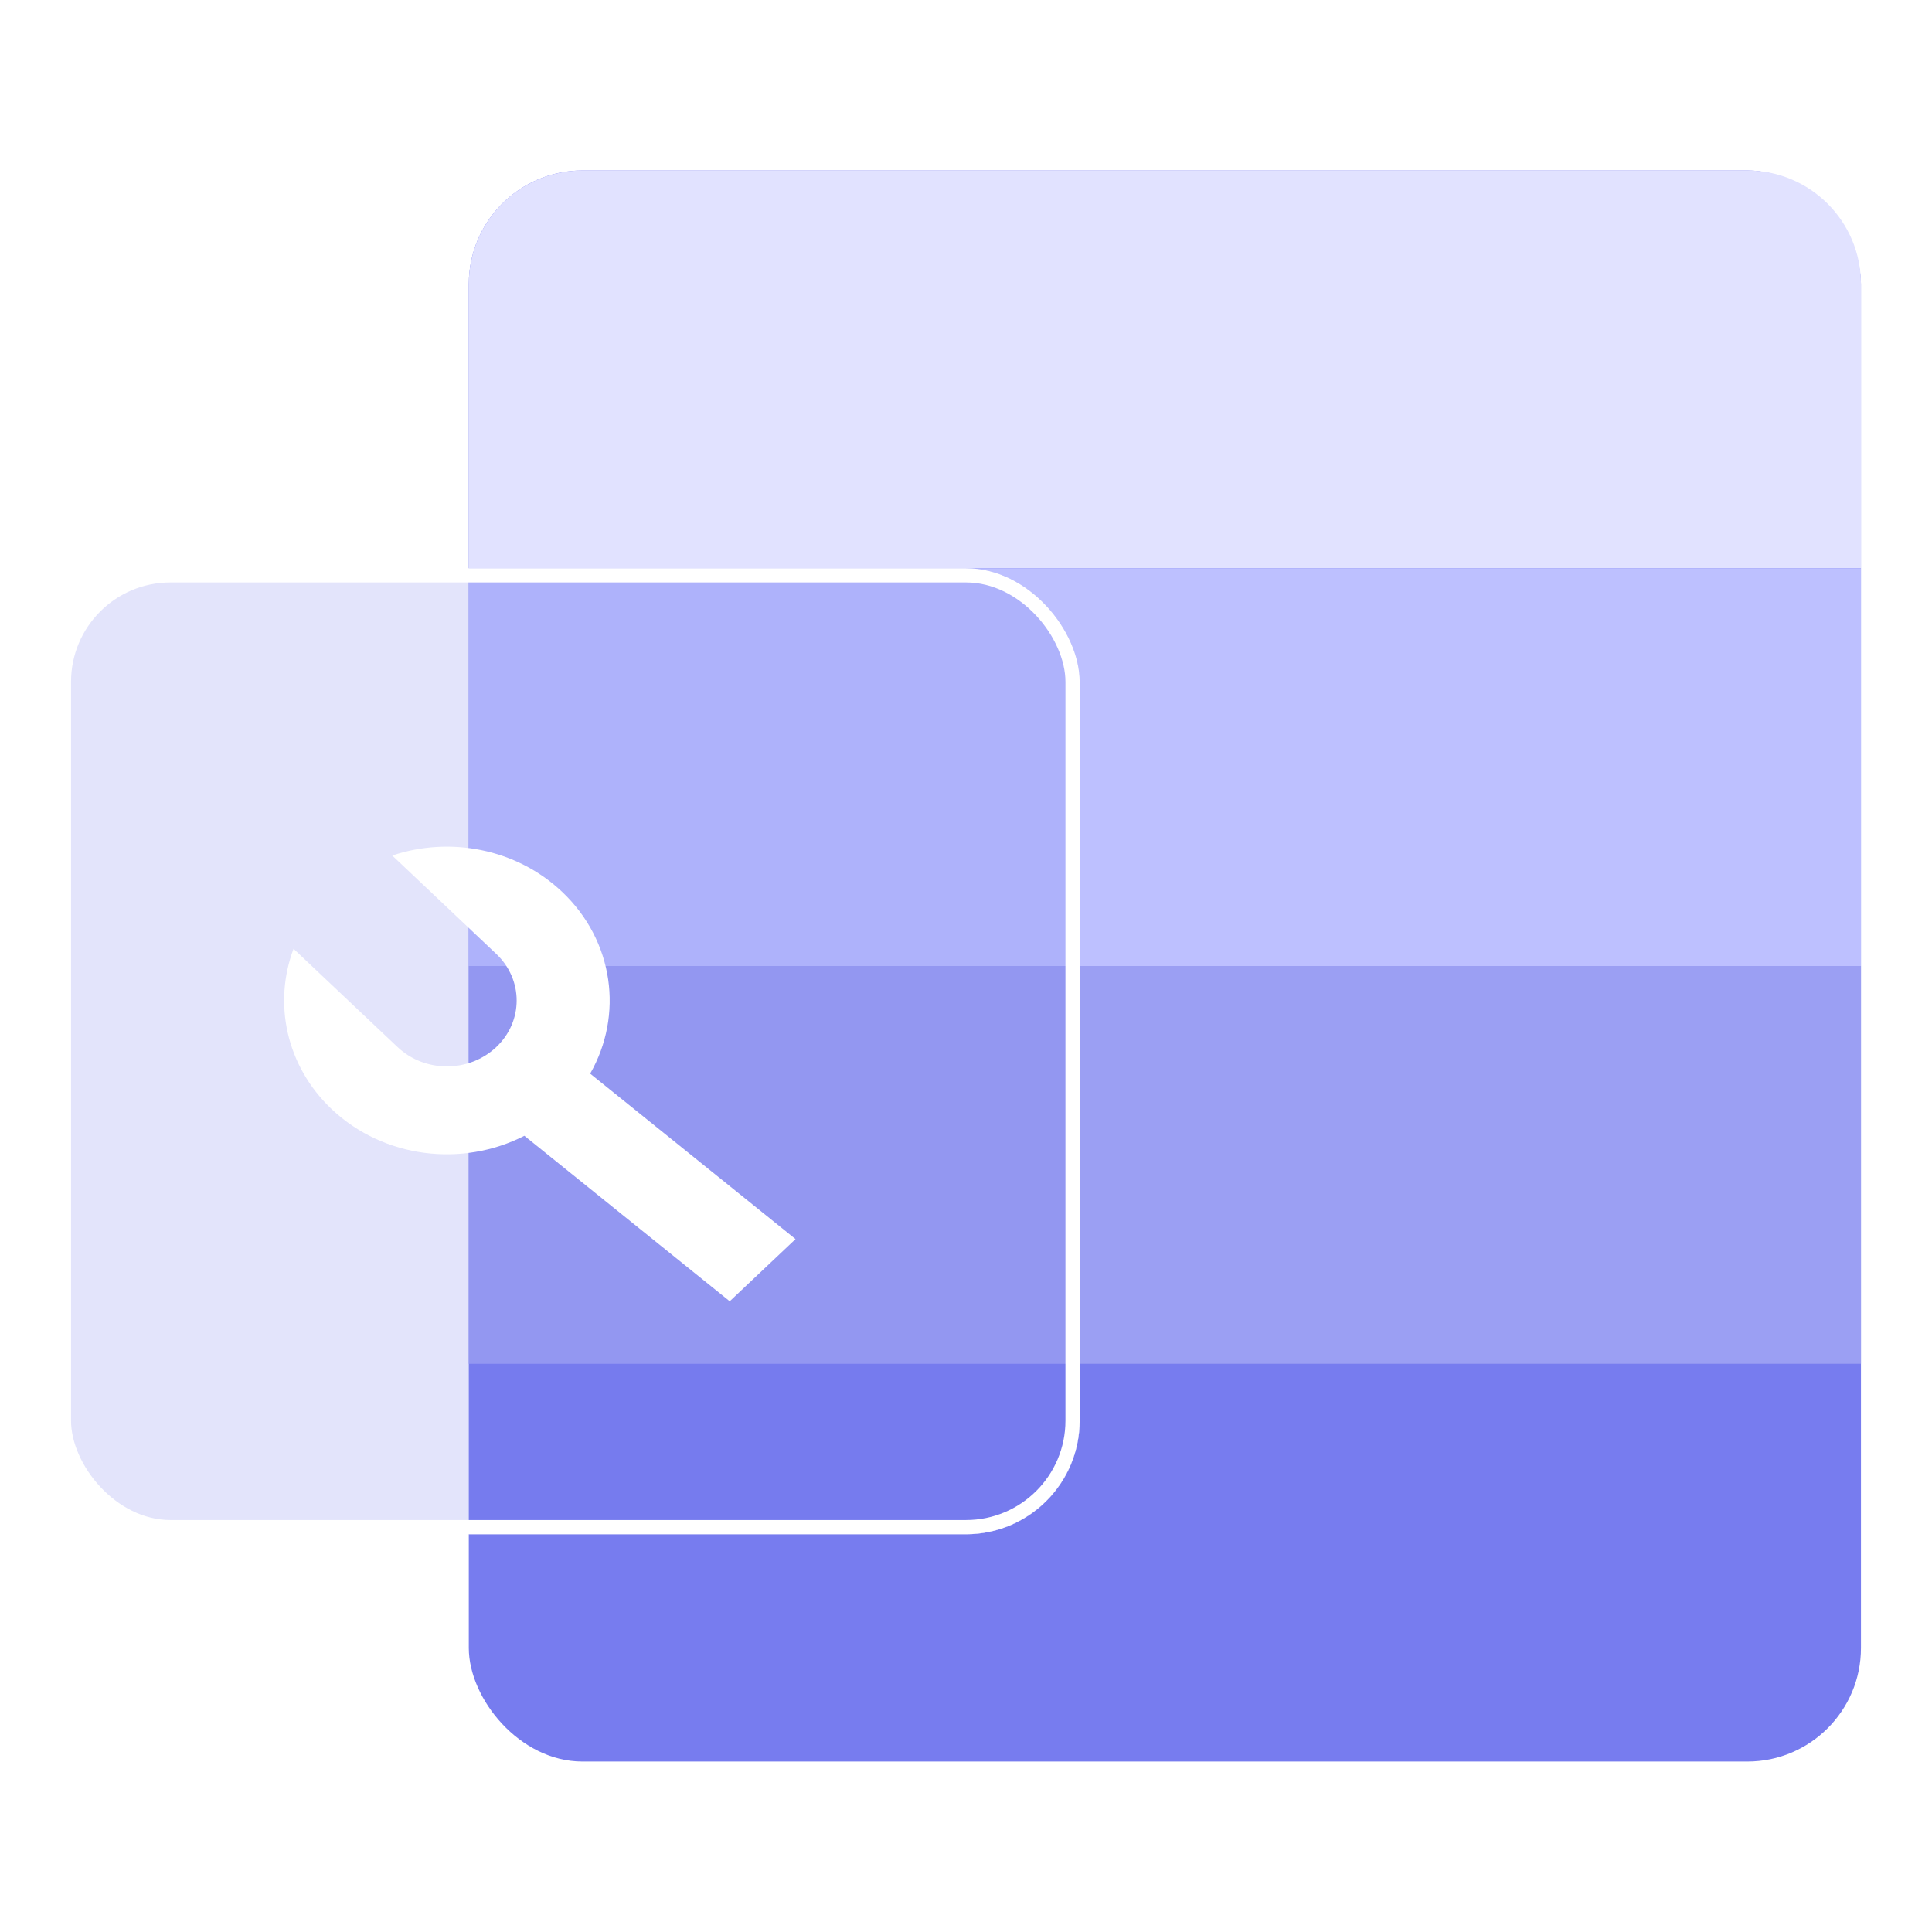
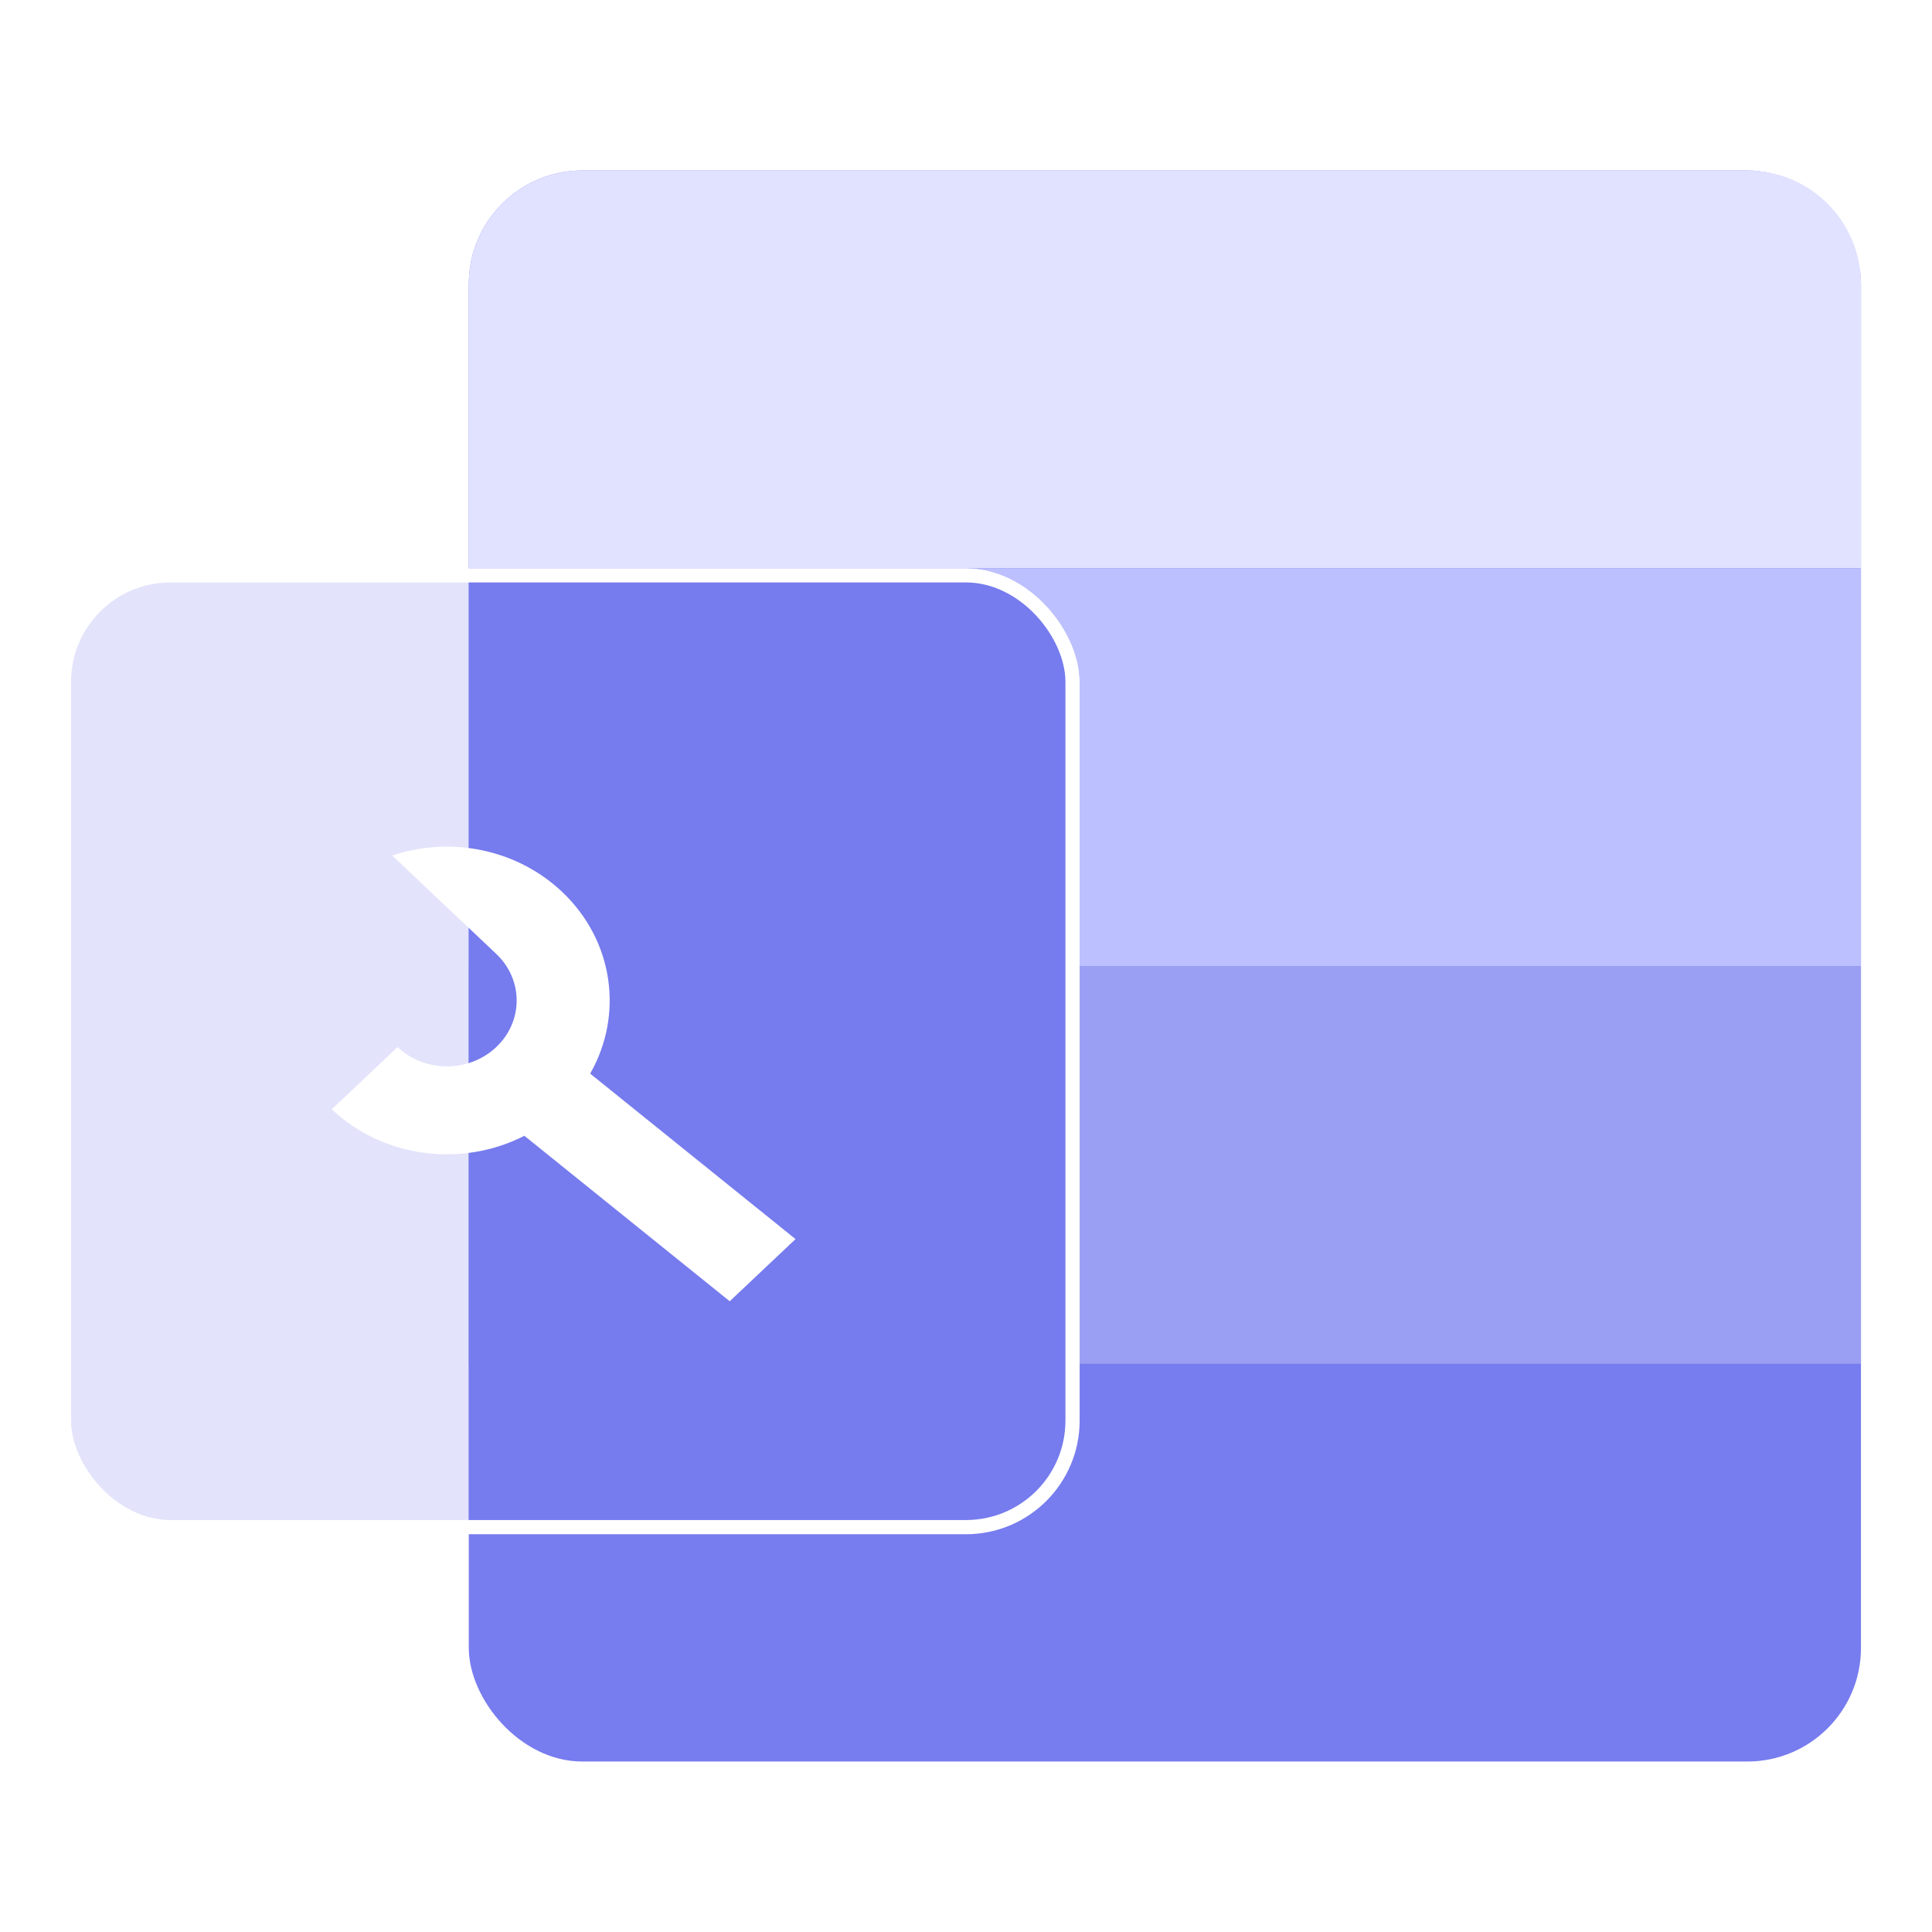
<svg xmlns="http://www.w3.org/2000/svg" width="34" height="34" viewBox="0 0 34 34" fill="none">
  <g clip-path="url(#clip0_2711_14068)">
    <g clip-path="url(#clip1_2711_14068)">
      <rect x="8.25" y="3" width="24.5" height="28" rx="2" fill="#777CEF" />
      <path d="M8.25 5C8.25 3.895 9.145 3 10.25 3H30.75C31.855 3 32.75 3.895 32.75 5V10H8.25V5Z" fill="#E1E2FF" />
      <rect x="8.25" y="10" width="24.5" height="7" fill="#BDC0FF" />
      <rect x="8.25" y="17" width="24.5" height="7" fill="#9B9FF3" />
      <g filter="url(#filter0_f_2711_14068)">
        <g clip-path="url(#clip2_2711_14068)">
-           <rect x="1" y="10" width="18" height="17" rx="2" fill="white" />
          <rect x="8.25" y="3" width="24.5" height="28" rx="2" fill="#777CEF" />
-           <rect x="8.25" y="10" width="24.5" height="7" fill="#BDC0FF" />
-           <rect x="8.25" y="17" width="24.5" height="7" fill="#9B9FF3" />
        </g>
      </g>
      <g clip-path="url(#clip3_2711_14068)">
        <rect x="1.125" y="10.125" width="17.75" height="16.75" rx="1.875" fill="#777CEF" fill-opacity="0.2" stroke="white" stroke-width="0.25" />
        <g filter="url(#filter1_d_2711_14068)">
-           <path d="M6.903 14.156C7.912 13.817 9.082 14.03 9.89 14.793C10.808 15.66 10.973 16.968 10.386 17.994L14 20.906L12.842 22L9.228 19.088C8.142 19.644 6.757 19.488 5.839 18.621C5.031 17.857 4.807 16.751 5.166 15.797L6.997 17.527C7.476 17.98 8.253 17.98 8.733 17.527C9.212 17.074 9.212 16.34 8.733 15.887L6.903 14.156Z" fill="white" />
+           <path d="M6.903 14.156C7.912 13.817 9.082 14.03 9.89 14.793C10.808 15.66 10.973 16.968 10.386 17.994L14 20.906L12.842 22L9.228 19.088C8.142 19.644 6.757 19.488 5.839 18.621L6.997 17.527C7.476 17.98 8.253 17.98 8.733 17.527C9.212 17.074 9.212 16.34 8.733 15.887L6.903 14.156Z" fill="white" />
        </g>
      </g>
    </g>
  </g>
  <defs>
    <filter id="filter0_f_2711_14068" x="-1" y="8" width="22" height="21" filterUnits="userSpaceOnUse" color-interpolation-filters="sRGB">
      <feFlood flood-opacity="0" result="BackgroundImageFix" />
      <feBlend mode="normal" in="SourceGraphic" in2="BackgroundImageFix" result="shape" />
      <feGaussianBlur stdDeviation="1" result="effect1_foregroundBlur_2711_14068" />
    </filter>
    <filter id="filter1_d_2711_14068" x="4.6" y="14" width="9.8" height="9.3" filterUnits="userSpaceOnUse" color-interpolation-filters="sRGB">
      <feFlood flood-opacity="0" result="BackgroundImageFix" />
      <feColorMatrix in="SourceAlpha" type="matrix" values="0 0 0 0 0 0 0 0 0 0 0 0 0 0 0 0 0 0 127 0" result="hardAlpha" />
      <feOffset dy="0.9" />
      <feGaussianBlur stdDeviation="0.2" />
      <feComposite in2="hardAlpha" operator="out" />
      <feColorMatrix type="matrix" values="0 0 0 0 0.467 0 0 0 0 0.486 0 0 0 0 0.937 0 0 0 0.5 0" />
      <feBlend mode="normal" in2="BackgroundImageFix" result="effect1_dropShadow_2711_14068" />
      <feBlend mode="normal" in="SourceGraphic" in2="effect1_dropShadow_2711_14068" result="shape" />
    </filter>
    <clipPath id="clip0_2711_14068">
      <rect width="34" height="34" fill="white" />
    </clipPath>
    <clipPath id="clip1_2711_14068">
      <rect width="34" height="34" fill="white" />
    </clipPath>
    <clipPath id="clip2_2711_14068">
      <rect x="1" y="10" width="18" height="17" rx="2" fill="white" />
    </clipPath>
    <clipPath id="clip3_2711_14068">
      <rect x="1" y="10" width="18" height="17" rx="2" fill="white" />
    </clipPath>
  </defs>
</svg>